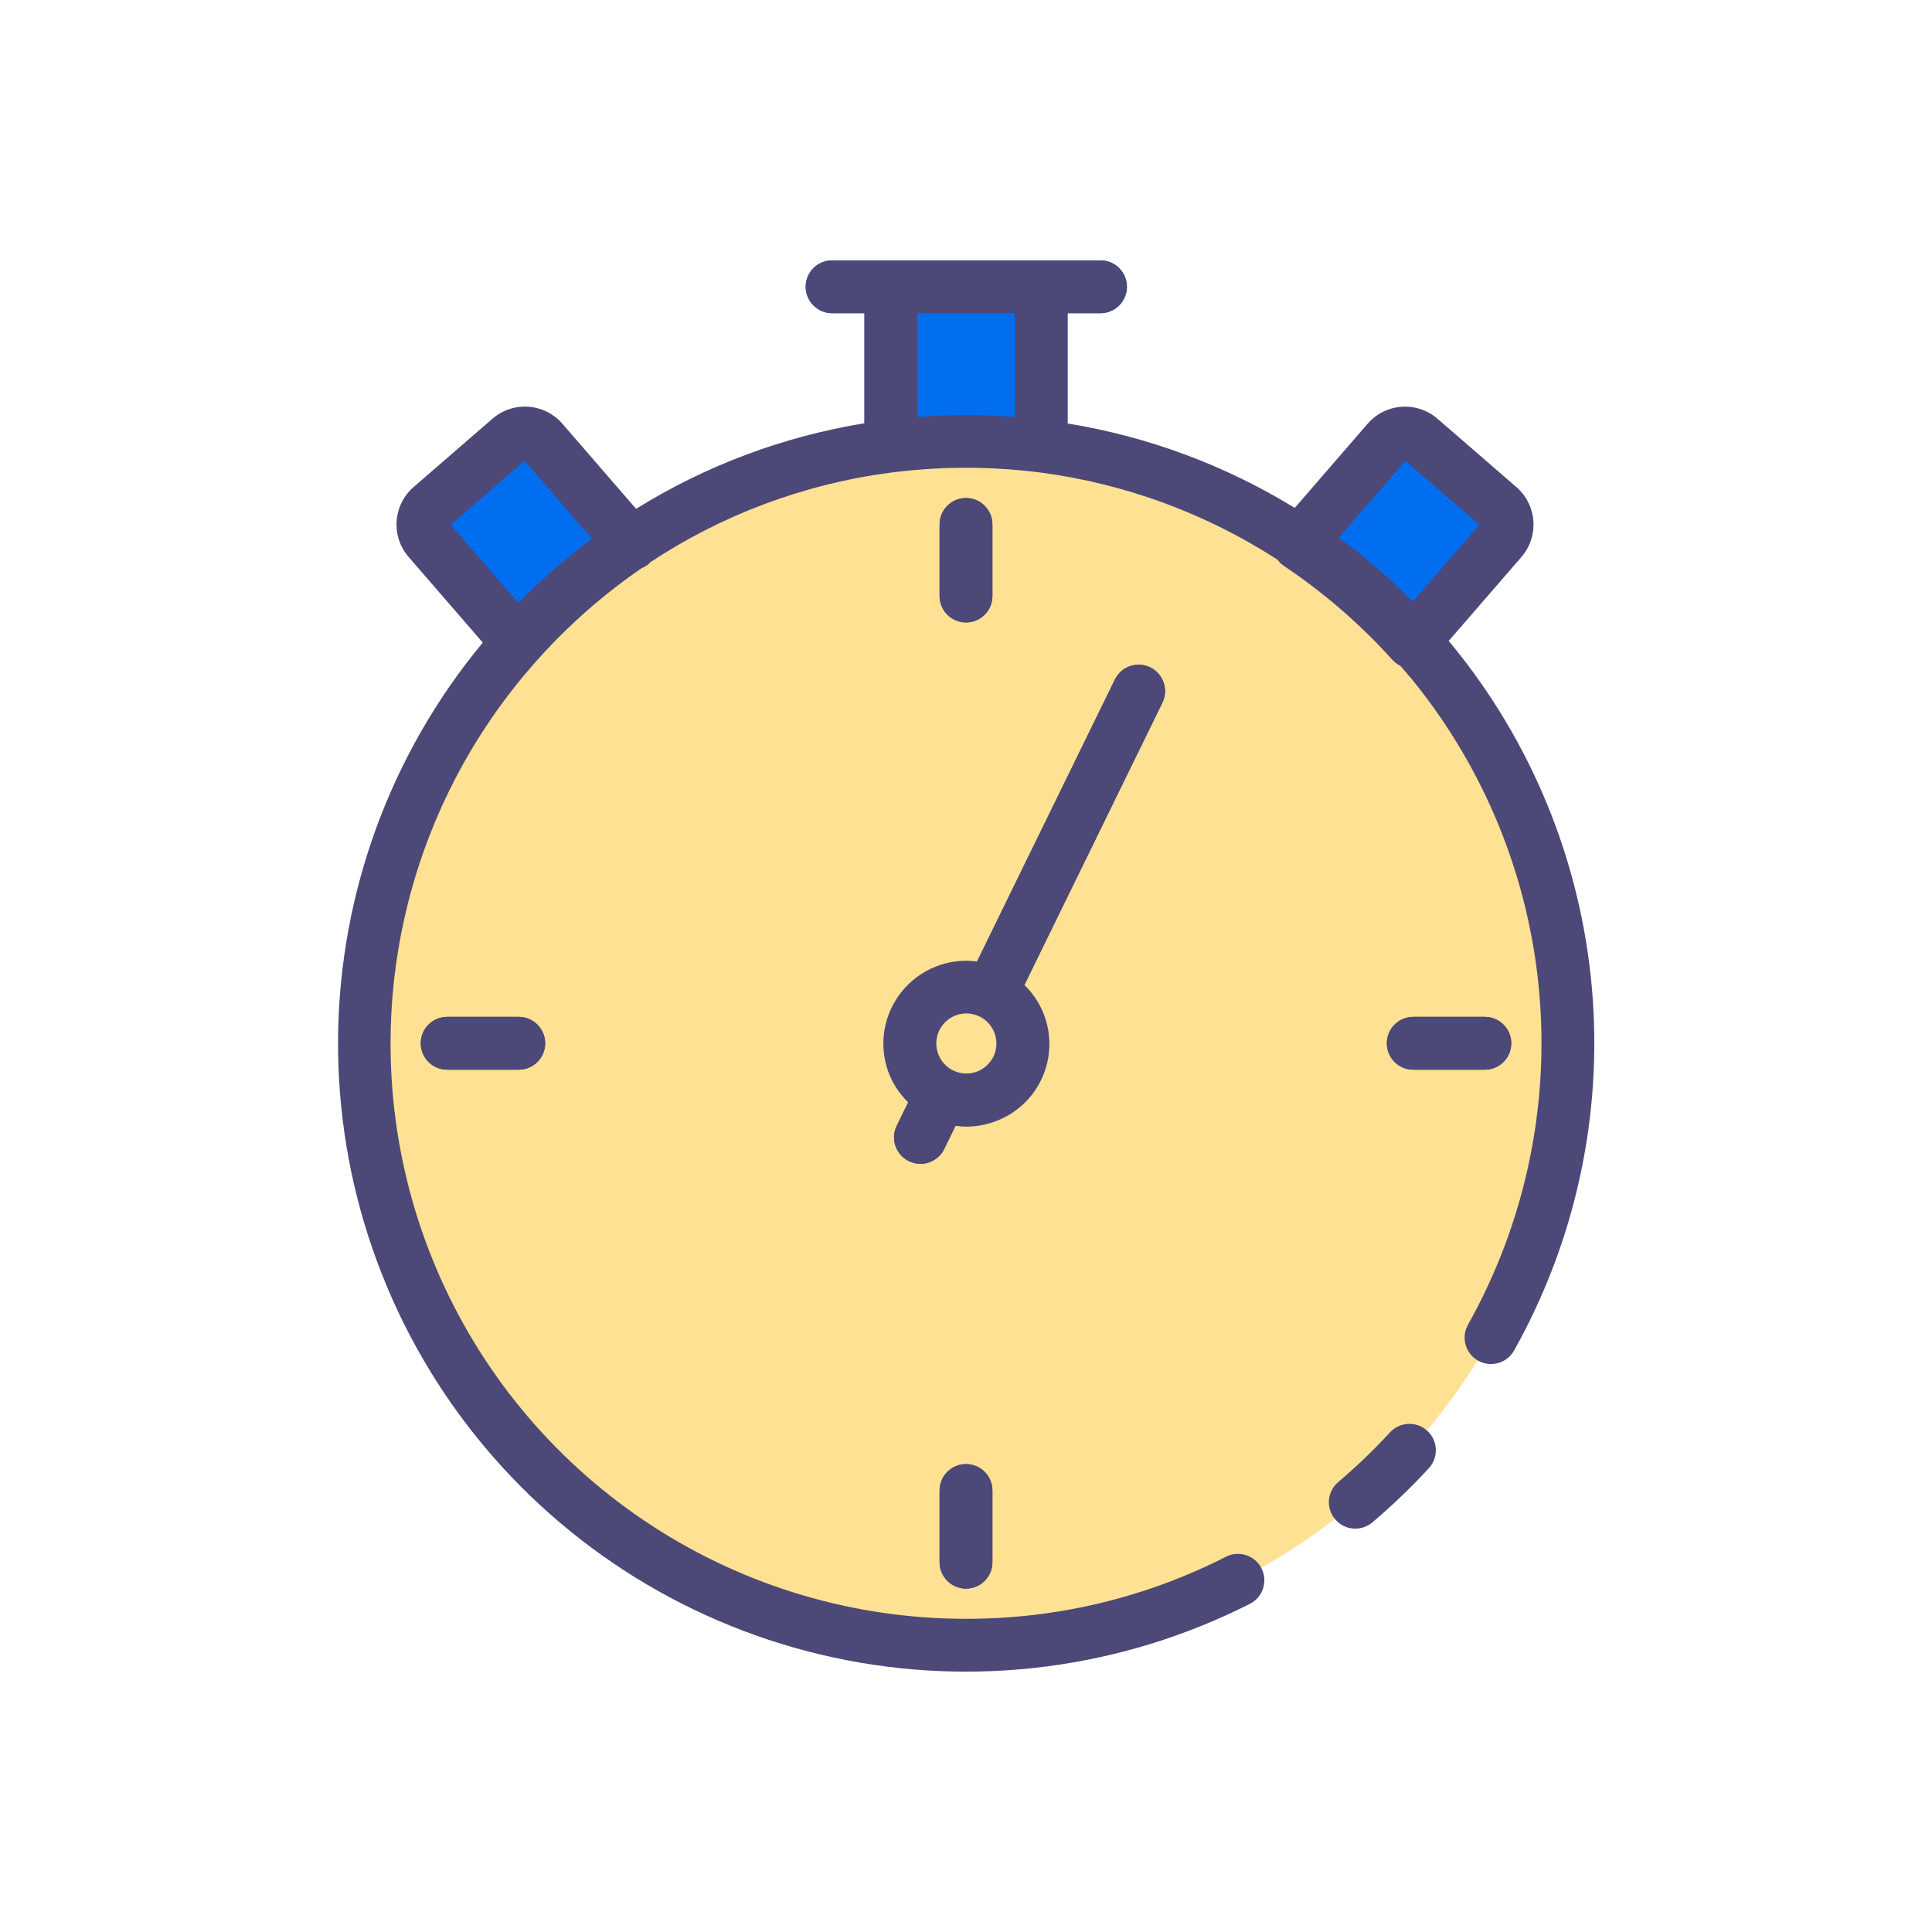
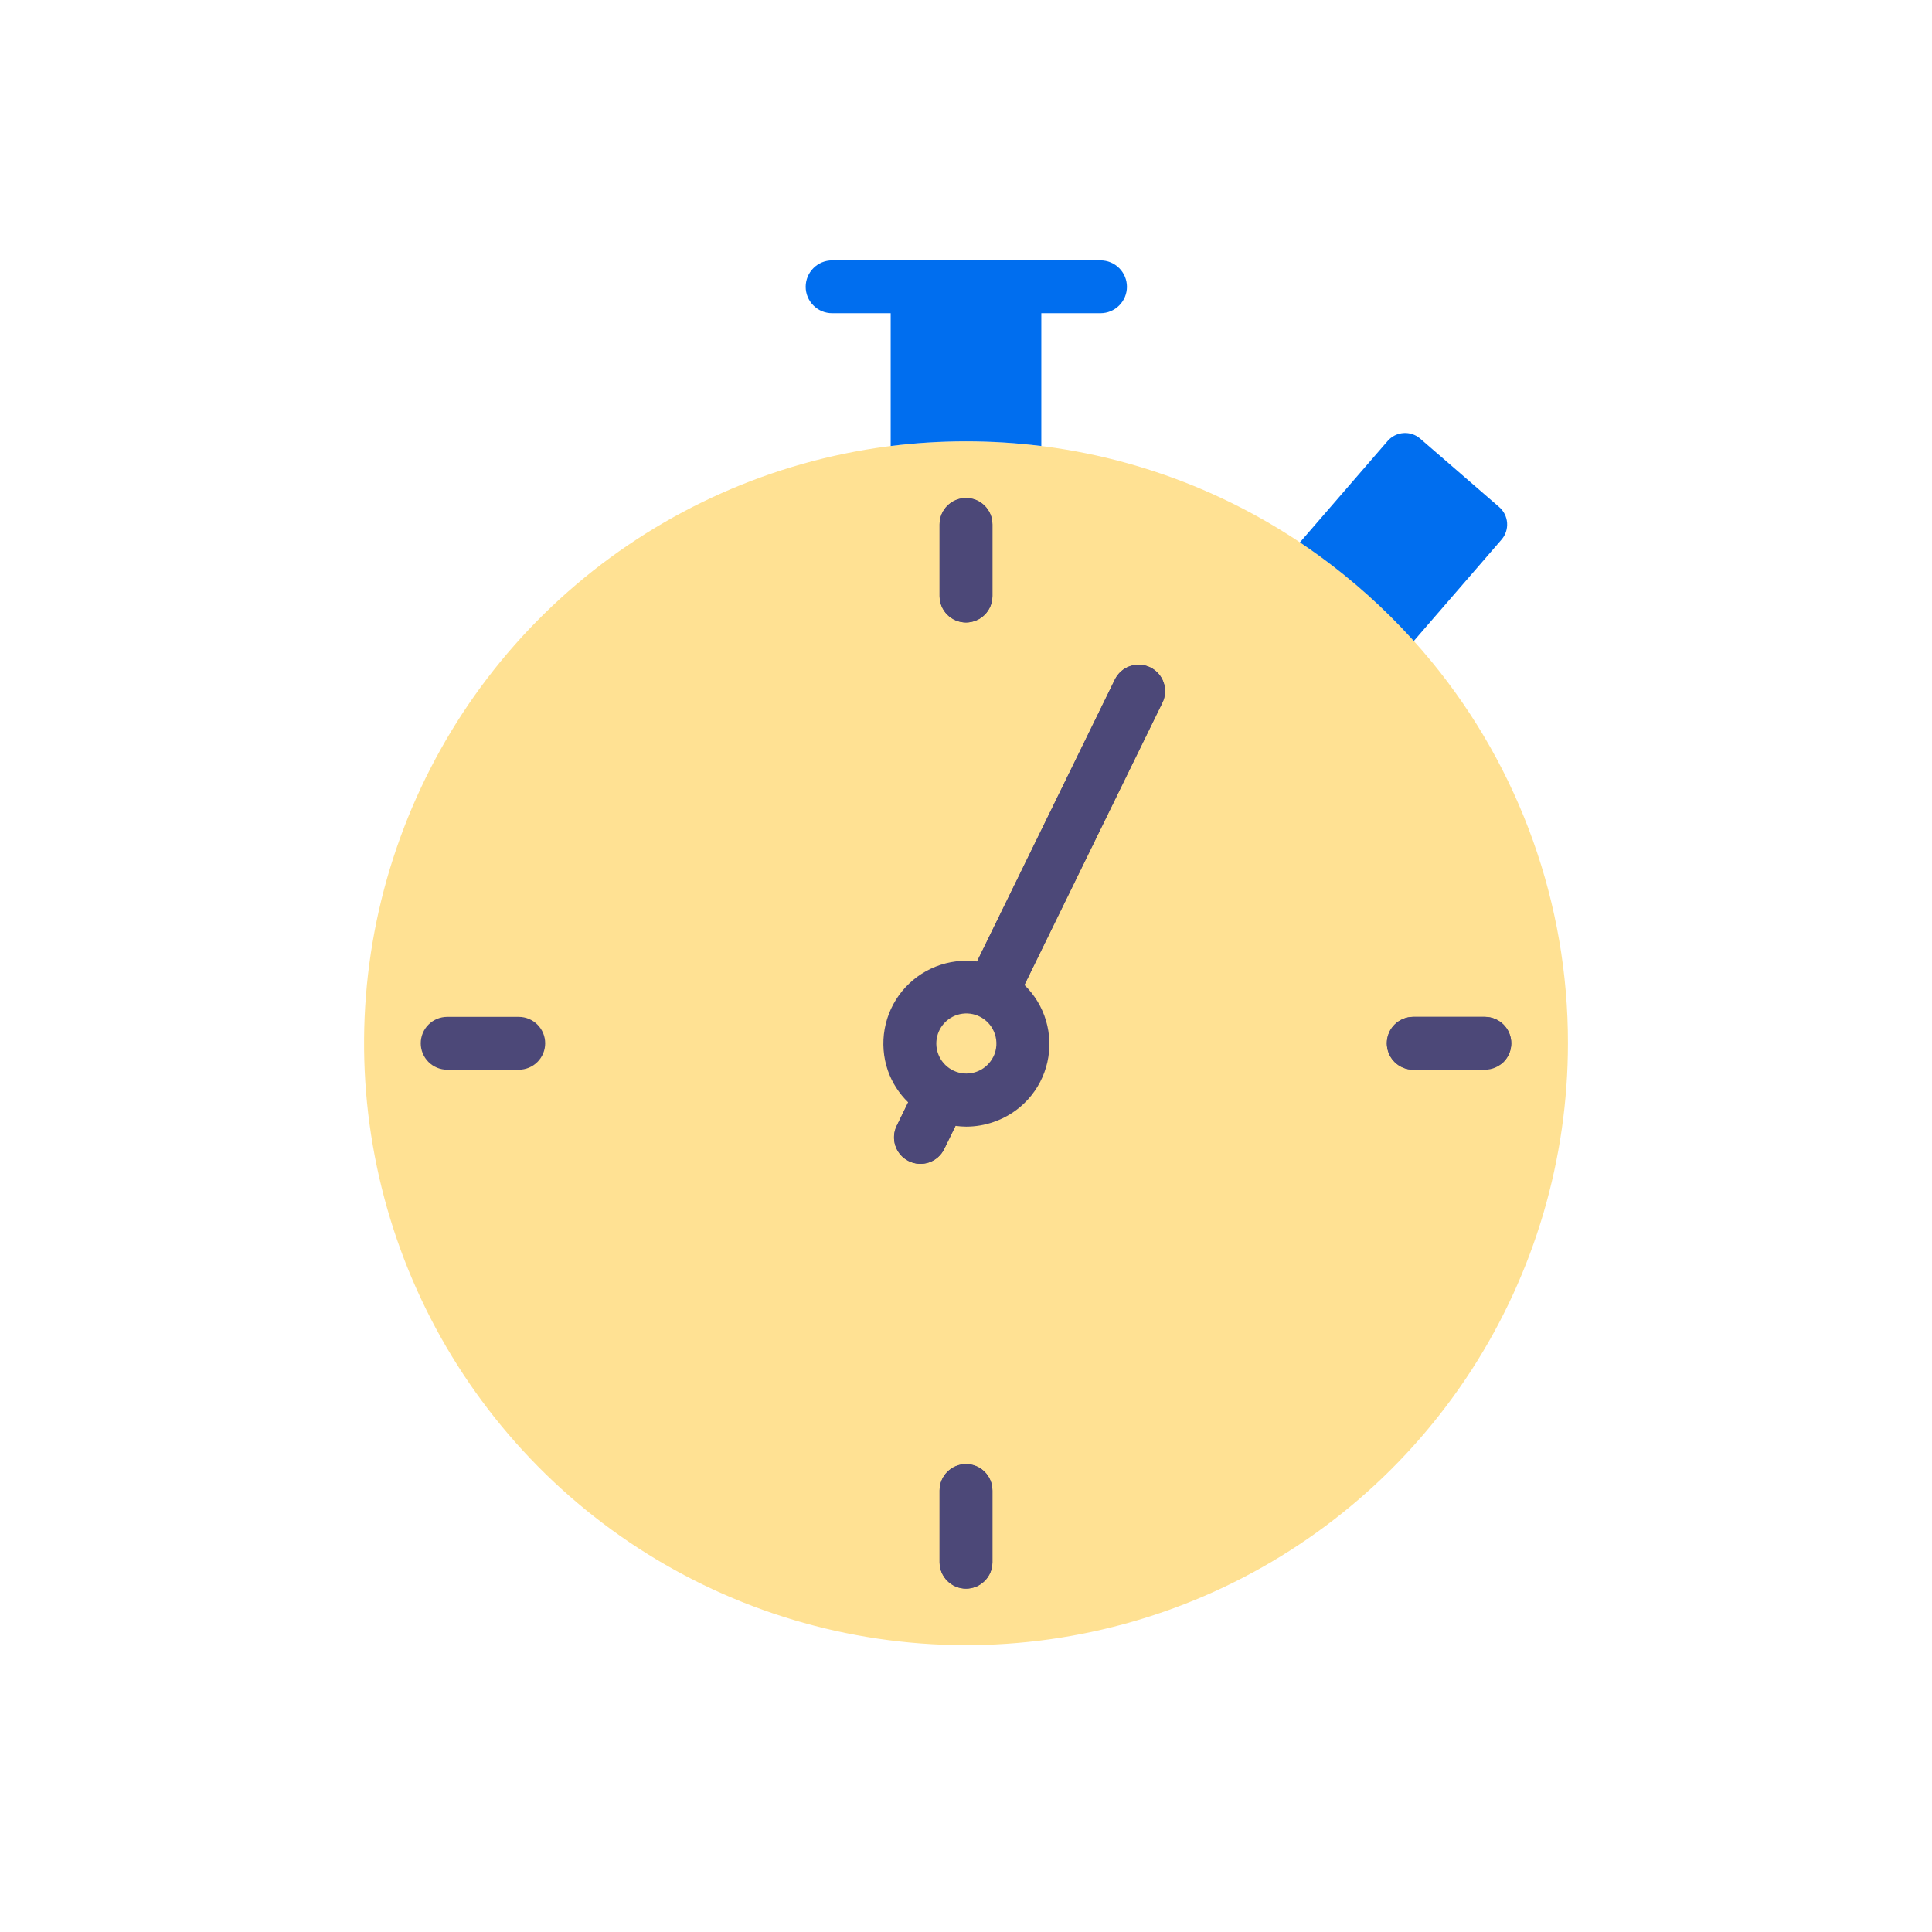
<svg xmlns="http://www.w3.org/2000/svg" width="128" height="128" viewBox="0 0 128 128" fill="none">
  <path d="M99.479 35.751L93.579 42.569C91.345 40.087 88.811 37.892 86.035 36.035L91.935 29.217C92.201 28.91 92.578 28.721 92.983 28.692C93.387 28.663 93.787 28.796 94.094 29.062L99.324 33.592C99.476 33.723 99.601 33.884 99.691 34.063C99.781 34.243 99.835 34.439 99.849 34.639C99.863 34.84 99.838 35.041 99.775 35.232C99.711 35.423 99.611 35.599 99.479 35.751Z" fill="#006EEF" />
  <path d="M103.88 69.12C103.879 76.784 101.67 84.286 97.517 90.727C93.364 97.168 87.442 102.276 80.462 105.44C73.481 108.603 65.736 109.688 58.155 108.565C50.574 107.442 43.477 104.158 37.713 99.106C31.95 94.054 27.764 87.448 25.657 80.08C23.55 72.711 23.611 64.891 25.832 57.556C28.054 50.221 32.342 43.681 38.183 38.72C44.025 33.758 51.172 30.585 58.77 29.58L59.01 29.55C62.324 29.137 65.676 29.137 68.99 29.55L69.23 29.58C76.491 30.532 83.347 33.474 89.04 38.08C91.172 39.8 93.122 41.734 94.86 43.85C100.704 50.974 103.893 59.906 103.88 69.12Z" fill="#FFE193" />
  <path d="M64 32.995C63.77 32.995 63.542 33.04 63.33 33.128C63.118 33.216 62.925 33.345 62.762 33.507C62.6 33.67 62.471 33.863 62.383 34.075C62.295 34.288 62.25 34.515 62.25 34.745V39.489C62.25 39.953 62.434 40.398 62.763 40.727C63.091 41.055 63.536 41.239 64 41.239C64.464 41.239 64.909 41.055 65.237 40.727C65.566 40.398 65.75 39.953 65.75 39.489V34.745C65.75 34.515 65.705 34.288 65.617 34.075C65.529 33.863 65.4 33.67 65.238 33.507C65.075 33.345 64.882 33.216 64.67 33.128C64.457 33.04 64.23 32.995 64 32.995Z" fill="#4C4878" />
  <path d="M64 97C63.77 97 63.542 97.045 63.33 97.133C63.118 97.221 62.925 97.35 62.762 97.512C62.6 97.675 62.471 97.868 62.383 98.08C62.295 98.293 62.25 98.52 62.25 98.75V103.5C62.25 103.964 62.434 104.409 62.763 104.737C63.091 105.066 63.536 105.25 64 105.25C64.464 105.25 64.909 105.066 65.237 104.737C65.566 104.409 65.75 103.964 65.75 103.5V98.751C65.75 98.521 65.705 98.293 65.617 98.081C65.529 97.868 65.401 97.675 65.238 97.513C65.076 97.35 64.882 97.221 64.67 97.133C64.458 97.045 64.23 97 64 97Z" fill="#4C4878" />
  <path d="M98.375 67.37H93.631C93.167 67.37 92.722 67.555 92.393 67.883C92.065 68.211 91.881 68.656 91.881 69.12C91.881 69.584 92.065 70.029 92.393 70.358C92.722 70.686 93.167 70.87 93.631 70.87H98.375C98.839 70.87 99.284 70.686 99.612 70.358C99.941 70.029 100.125 69.584 100.125 69.12C100.125 68.656 99.941 68.211 99.612 67.883C99.284 67.555 98.839 67.37 98.375 67.37Z" fill="#4C4878" />
-   <path d="M34.369 67.37H29.625C29.161 67.37 28.716 67.555 28.388 67.883C28.059 68.211 27.875 68.656 27.875 69.12C27.875 69.584 28.059 70.029 28.388 70.358C28.716 70.686 29.161 70.87 29.625 70.87H34.369C34.833 70.87 35.278 70.686 35.606 70.358C35.935 70.029 36.119 69.584 36.119 69.12C36.119 68.656 35.935 68.211 35.606 67.883C35.278 67.555 34.833 67.37 34.369 67.37Z" fill="#4C4878" />
  <path d="M76.207 44.216C75.79 44.012 75.31 43.982 74.871 44.132C74.432 44.282 74.071 44.6 73.866 45.016L64.092 65.011C63.897 65.427 63.873 65.903 64.025 66.336C64.177 66.77 64.494 67.126 64.907 67.328C65.32 67.529 65.796 67.561 66.231 67.415C66.667 67.269 67.028 66.958 67.236 66.548L77.011 46.557C77.215 46.14 77.244 45.659 77.094 45.22C76.943 44.781 76.624 44.42 76.207 44.216Z" fill="#4C4878" />
  <path d="M63.144 70.935C62.728 70.731 62.247 70.701 61.808 70.851C61.369 71.001 61.008 71.319 60.803 71.735L59.41 74.587C59.206 75.004 59.176 75.485 59.327 75.924C59.478 76.363 59.797 76.724 60.214 76.928C60.631 77.132 61.112 77.162 61.551 77.011C61.99 76.86 62.351 76.541 62.555 76.124L63.947 73.275C64.048 73.069 64.108 72.844 64.122 72.615C64.136 72.386 64.105 72.156 64.03 71.939C63.956 71.721 63.839 71.521 63.687 71.349C63.535 71.177 63.351 71.036 63.144 70.935Z" fill="#4C4878" />
  <path d="M67.383 70.788C67.058 71.453 66.542 72.007 65.902 72.379C65.262 72.752 64.526 72.926 63.787 72.88C63.048 72.834 62.339 72.57 61.75 72.121C61.161 71.673 60.719 71.059 60.478 70.359C60.238 69.659 60.211 68.903 60.4 68.187C60.589 67.471 60.986 66.827 61.541 66.337C62.096 65.847 62.784 65.532 63.518 65.433C64.252 65.334 64.999 65.455 65.664 65.78C66.556 66.216 67.238 66.989 67.561 67.928C67.883 68.867 67.819 69.896 67.383 70.788Z" fill="#FFE193" />
  <path d="M68.99 19V29.55C65.676 29.137 62.324 29.137 59.01 29.55V19H68.99Z" fill="#006EEF" />
-   <path d="M28.39 35.751L34.3 42.569C36.535 40.087 39.069 37.892 41.844 36.035L35.939 29.217C35.673 28.91 35.297 28.721 34.892 28.692C34.487 28.663 34.087 28.796 33.78 29.062L28.55 33.592C28.243 33.857 28.053 34.233 28.023 34.638C27.993 35.043 28.125 35.443 28.39 35.751Z" fill="#006EEF" />
  <path d="M72.912 20.75H55.128C54.664 20.75 54.219 20.566 53.891 20.237C53.562 19.909 53.378 19.464 53.378 19C53.378 18.536 53.562 18.091 53.891 17.763C54.219 17.434 54.664 17.25 55.128 17.25H72.912C73.376 17.25 73.821 17.434 74.149 17.763C74.478 18.091 74.662 18.536 74.662 19C74.662 19.464 74.478 19.909 74.149 20.237C73.821 20.566 73.376 20.75 72.912 20.75Z" fill="#006EEF" />
  <path d="M65.75 39.489V34.745C65.75 34.281 65.566 33.836 65.237 33.508C64.909 33.179 64.464 32.995 64 32.995C63.536 32.995 63.091 33.179 62.763 33.508C62.434 33.836 62.25 34.281 62.25 34.745V39.489C62.25 39.953 62.434 40.398 62.763 40.727C63.091 41.055 63.536 41.239 64 41.239C64.464 41.239 64.909 41.055 65.237 40.727C65.566 40.398 65.75 39.953 65.75 39.489Z" fill="#4C4878" />
  <path d="M62.25 98.751V103.5C62.25 103.964 62.434 104.409 62.763 104.737C63.091 105.066 63.536 105.25 64 105.25C64.464 105.25 64.909 105.066 65.237 104.737C65.566 104.409 65.75 103.964 65.75 103.5V98.751C65.75 98.287 65.566 97.842 65.237 97.513C64.909 97.185 64.464 97.001 64 97.001C63.536 97.001 63.091 97.185 62.763 97.513C62.434 97.842 62.25 98.287 62.25 98.751Z" fill="#4C4878" />
-   <path d="M93.631 70.87H98.375C98.839 70.87 99.284 70.686 99.612 70.358C99.941 70.029 100.125 69.584 100.125 69.12C100.125 68.656 99.941 68.211 99.612 67.883C99.284 67.555 98.839 67.37 98.375 67.37H93.631C93.167 67.37 92.722 67.555 92.393 67.883C92.065 68.211 91.881 68.656 91.881 69.12C91.881 69.584 92.065 70.029 92.393 70.358C92.722 70.686 93.167 70.87 93.631 70.87Z" fill="#4C4878" />
+   <path d="M93.631 70.87C98.839 70.87 99.284 70.686 99.612 70.358C99.941 70.029 100.125 69.584 100.125 69.12C100.125 68.656 99.941 68.211 99.612 67.883C99.284 67.555 98.839 67.37 98.375 67.37H93.631C93.167 67.37 92.722 67.555 92.393 67.883C92.065 68.211 91.881 68.656 91.881 69.12C91.881 69.584 92.065 70.029 92.393 70.358C92.722 70.686 93.167 70.87 93.631 70.87Z" fill="#4C4878" />
  <path d="M29.625 67.37C29.161 67.37 28.716 67.555 28.388 67.883C28.059 68.211 27.875 68.656 27.875 69.12C27.875 69.584 28.059 70.029 28.388 70.358C28.716 70.686 29.161 70.87 29.625 70.87H34.369C34.833 70.87 35.278 70.686 35.606 70.358C35.935 70.029 36.119 69.584 36.119 69.12C36.119 68.656 35.935 68.211 35.606 67.883C35.278 67.555 34.833 67.37 34.369 67.37H29.625Z" fill="#4C4878" />
  <path d="M76.207 44.216C75.79 44.012 75.31 43.982 74.871 44.132C74.432 44.282 74.071 44.6 73.866 45.016L64.733 63.7C63.806 63.578 62.863 63.695 61.993 64.039C61.124 64.383 60.357 64.944 59.765 65.668C59.173 66.392 58.776 67.255 58.611 68.176C58.446 69.096 58.519 70.044 58.823 70.928C59.102 71.725 59.563 72.446 60.17 73.034L59.41 74.588C59.206 75.005 59.176 75.486 59.327 75.925C59.478 76.364 59.797 76.725 60.214 76.929C60.631 77.133 61.112 77.163 61.551 77.012C61.99 76.861 62.351 76.542 62.555 76.125L63.305 74.59C63.54 74.623 63.777 74.64 64.015 74.642C64.624 74.641 65.228 74.54 65.804 74.342C66.691 74.044 67.487 73.523 68.115 72.829C68.743 72.135 69.182 71.291 69.389 70.379C69.597 69.466 69.566 68.516 69.3 67.618C69.034 66.721 68.541 65.907 67.87 65.255L77.011 46.555C77.214 46.138 77.243 45.658 77.092 45.219C76.942 44.781 76.623 44.42 76.207 44.216ZM65.807 70.016C65.603 70.428 65.262 70.757 64.843 70.947C64.423 71.137 63.951 71.175 63.507 71.056C63.062 70.936 62.673 70.666 62.405 70.292C62.137 69.918 62.007 69.463 62.037 69.003C62.068 68.544 62.256 68.11 62.57 67.774C62.885 67.438 63.306 67.221 63.762 67.161C64.219 67.1 64.682 67.2 65.073 67.443C65.464 67.686 65.758 68.056 65.907 68.492C65.993 68.74 66.028 69.003 66.011 69.265C65.995 69.527 65.926 69.784 65.81 70.019L65.807 70.016Z" fill="#4C4878" />
-   <path d="M96.213 42.739C96.137 42.647 96.054 42.559 95.977 42.467L100.8 36.9C101.368 36.242 101.652 35.385 101.589 34.517C101.527 33.65 101.123 32.842 100.467 32.272L95.237 27.742C94.579 27.173 93.722 26.888 92.854 26.95C91.986 27.012 91.179 27.416 90.609 28.074L85.78 33.65C81.178 30.826 76.069 28.927 70.74 28.059V20.75H72.912C73.376 20.75 73.821 20.566 74.149 20.237C74.478 19.909 74.662 19.464 74.662 19C74.662 18.536 74.478 18.091 74.149 17.763C73.821 17.434 73.376 17.25 72.912 17.25H55.128C54.664 17.25 54.219 17.434 53.89 17.763C53.562 18.091 53.378 18.536 53.378 19C53.378 19.464 53.562 19.909 53.89 20.237C54.219 20.566 54.664 20.75 55.128 20.75H57.26V28.044C51.896 28.919 46.758 30.844 42.141 33.711L37.257 28.07C36.687 27.413 35.88 27.009 35.012 26.947C34.144 26.885 33.288 27.17 32.63 27.739L27.4 32.27C26.744 32.84 26.341 33.648 26.279 34.515C26.216 35.382 26.501 36.239 27.069 36.897L31.985 42.573C25.873 49.938 22.487 59.185 22.398 68.756C22.309 78.326 25.522 87.635 31.495 95.113C37.469 102.59 45.838 107.78 55.192 109.807C64.546 111.834 74.313 110.573 82.846 106.239C83.249 106.022 83.55 105.657 83.687 105.221C83.824 104.784 83.784 104.312 83.577 103.904C83.37 103.497 83.011 103.187 82.578 103.04C82.145 102.894 81.672 102.922 81.26 103.12C75.917 105.849 70 107.265 64 107.25C56.636 107.255 49.429 105.126 43.25 101.12C37.071 97.115 32.185 91.404 29.184 84.68C26.182 77.956 25.194 70.506 26.337 63.232C27.481 55.958 30.709 49.17 35.629 43.692C35.648 43.67 35.67 43.651 35.687 43.628C37.717 41.369 40.009 39.36 42.513 37.641C42.684 37.573 42.843 37.477 42.984 37.358C43.023 37.325 43.052 37.285 43.084 37.249C47.863 34.092 53.299 32.063 58.978 31.317L59.22 31.287C62.393 30.893 65.602 30.893 68.775 31.287L68.999 31.315C74.567 32.055 79.902 34.02 84.619 37.069C84.648 37.108 84.682 37.144 84.714 37.181C84.746 37.218 84.783 37.258 84.821 37.294C84.842 37.315 84.859 37.339 84.882 37.358C84.905 37.377 84.948 37.404 84.982 37.428C85.016 37.452 85.027 37.47 85.053 37.487C87.71 39.265 90.135 41.366 92.274 43.742C92.298 43.769 92.328 43.789 92.354 43.814C92.38 43.839 92.399 43.867 92.427 43.891C92.438 43.901 92.453 43.904 92.465 43.913C92.562 43.993 92.667 44.063 92.779 44.12C93.022 44.399 93.271 44.674 93.505 44.959C98.357 50.889 101.311 58.143 101.981 65.776C102.652 73.409 101.009 81.066 97.266 87.752C97.151 87.953 97.077 88.174 97.048 88.403C97.019 88.632 97.036 88.865 97.098 89.088C97.159 89.311 97.264 89.519 97.407 89.701C97.549 89.883 97.726 90.035 97.928 90.148C98.129 90.261 98.351 90.333 98.581 90.36C98.81 90.387 99.043 90.368 99.265 90.304C99.487 90.241 99.695 90.134 99.876 89.99C100.056 89.846 100.207 89.668 100.318 89.465C104.406 82.165 106.2 73.803 105.468 65.469C104.735 57.134 101.51 49.214 96.211 42.739H96.213ZM98.013 34.772L93.6 39.861C92.504 38.751 91.348 37.702 90.136 36.719C89.666 36.339 89.176 35.99 88.691 35.632L93.11 30.532L98.013 34.772ZM34.346 39.954L29.856 34.771L34.756 30.528L39.227 35.692C37.492 36.984 35.86 38.409 34.346 39.954ZM60.76 27.631V20.75H67.24V27.631C65.083 27.465 62.917 27.465 60.76 27.631Z" fill="#4C4878" />
-   <path d="M92.09 94.9C91.015 96.067 89.869 97.167 88.659 98.192C88.305 98.493 88.085 98.921 88.047 99.384C88.01 99.847 88.157 100.305 88.458 100.659C88.758 101.013 89.187 101.233 89.65 101.271C90.112 101.308 90.571 101.161 90.925 100.86C92.246 99.742 93.496 98.542 94.668 97.268C94.823 97.099 94.944 96.901 95.023 96.685C95.102 96.469 95.137 96.24 95.127 96.01C95.118 95.78 95.063 95.555 94.966 95.346C94.869 95.138 94.732 94.951 94.563 94.795C94.393 94.64 94.195 94.519 93.979 94.44C93.763 94.361 93.534 94.326 93.305 94.336C93.075 94.345 92.849 94.4 92.641 94.497C92.433 94.594 92.245 94.731 92.09 94.9Z" fill="#4C4878" />
</svg>